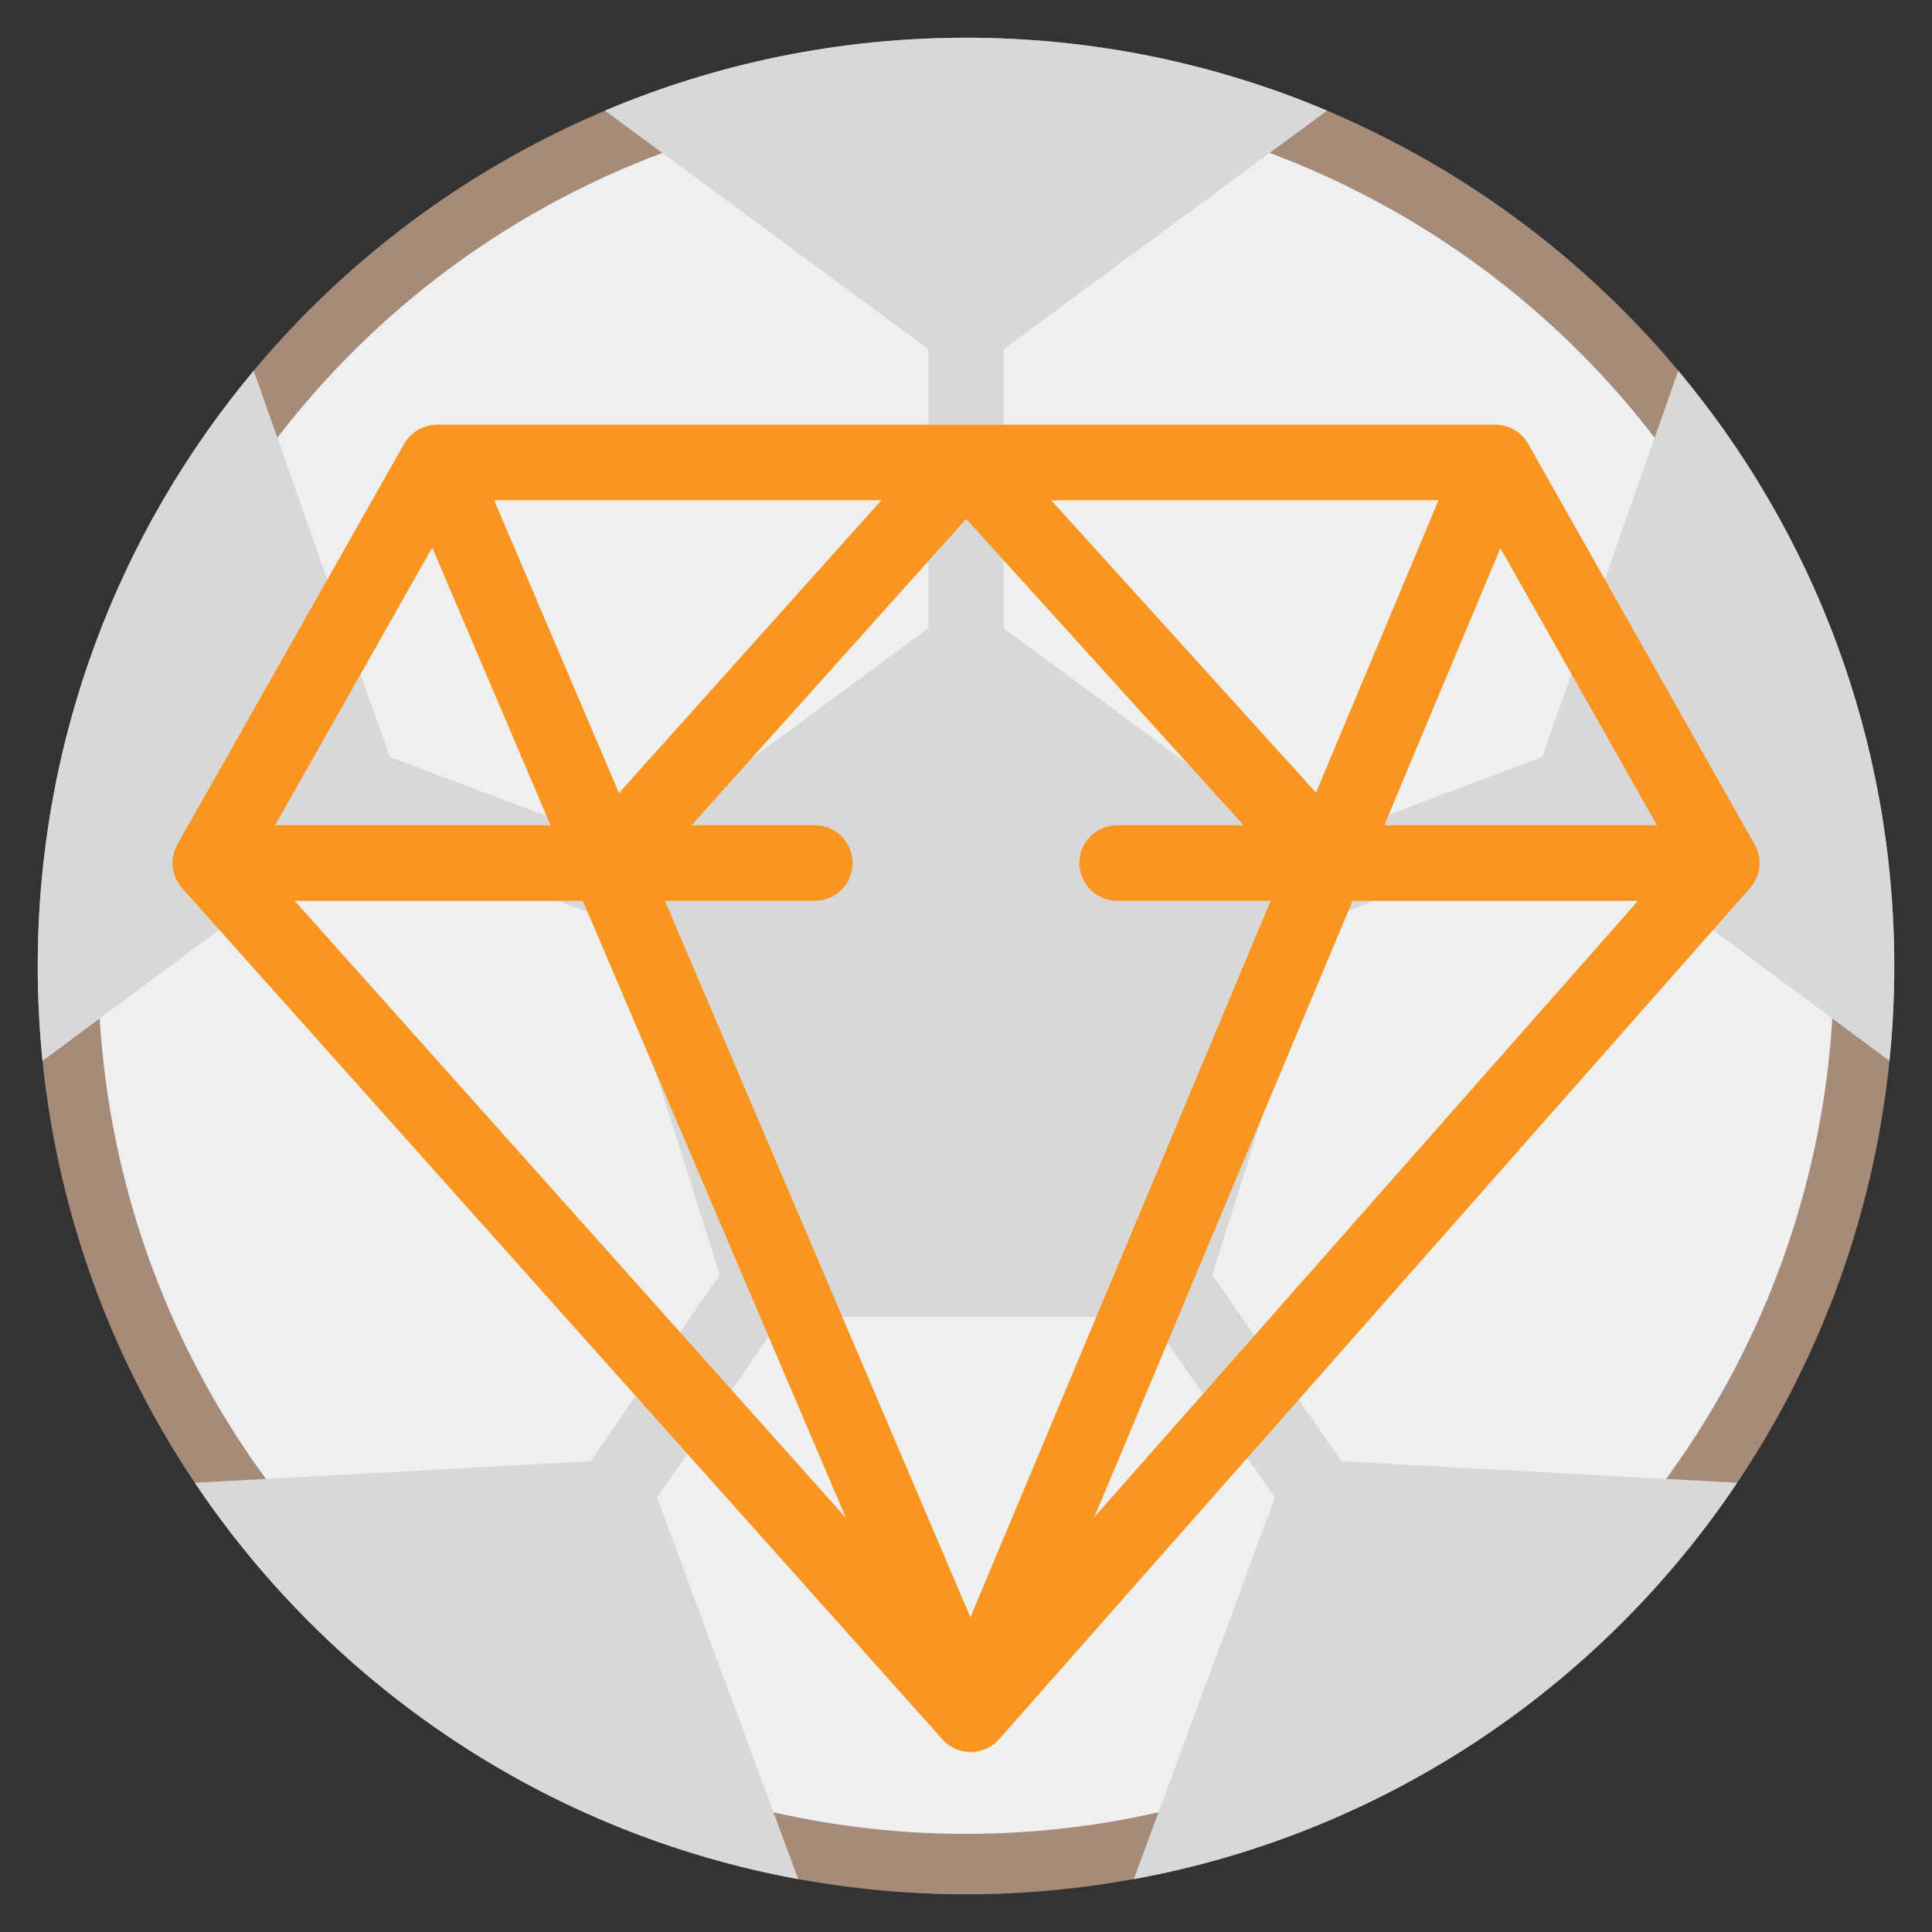
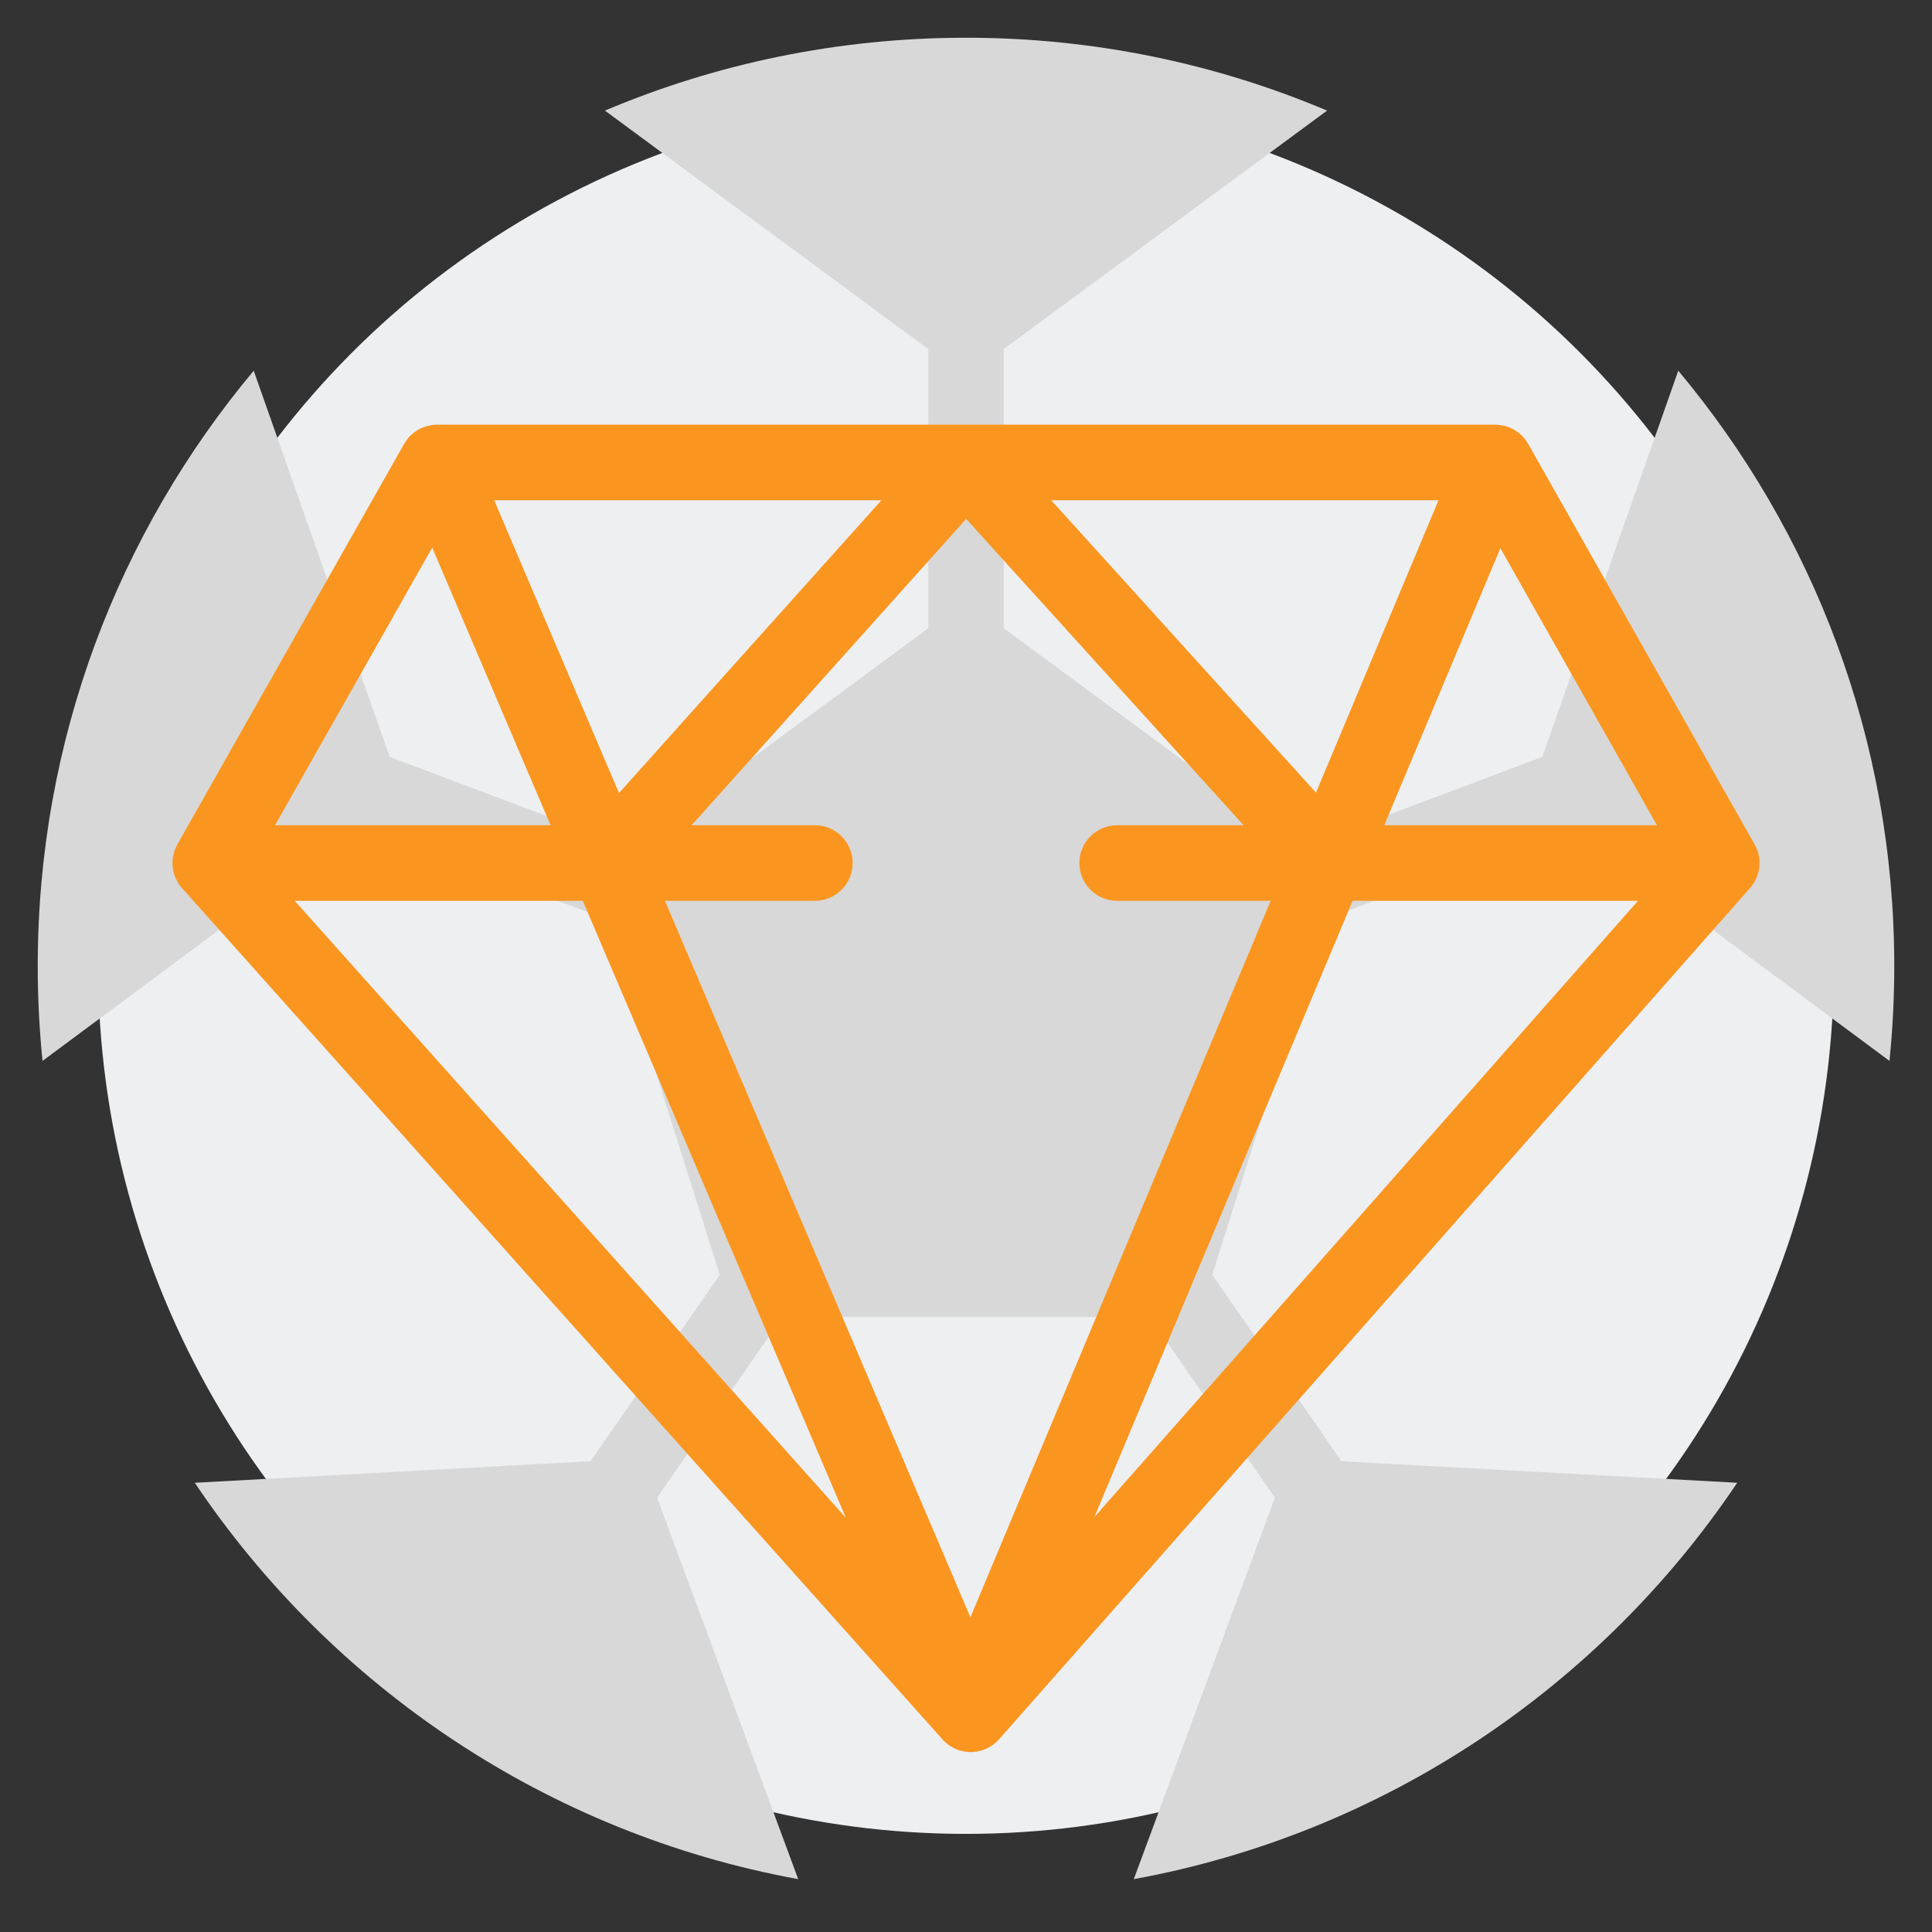
<svg xmlns="http://www.w3.org/2000/svg" version="1.1" id="Layer_2" x="0px" y="0px" width="512px" height="512px" viewBox="0 0 512 512" enable-background="new 0 0 512 512" xml:space="preserve">
  <rect x="0" y="0" width="512" height="512" fill="#333333" stroke="none" />
  <g>
    <g>
-       <circle fill="#6E83B7" cx="256" cy="256" r="246" />
-     </g>
+       </g>
    <g>
-       <path opacity="0.41" fill="#FA9620" d="M502,256c0,8.49-0.43,16.88-1.27,25.15c-4.18,41.1-18.47,79.21-40.35,111.8    c-36.28,54.04-93.43,92.9-159.91,105.04C286.04,500.62,271.18,502,256,502s-30.04-1.38-44.47-4.01    c-66.48-12.14-123.63-51-159.91-105.04c-21.88-32.59-36.17-70.7-40.35-111.8C10.43,272.88,10,264.49,10,256    c0-60.04,21.51-115.05,57.24-157.76c24.92-29.79,56.77-53.59,93.07-68.93C189.72,16.88,222.06,10,256,10s66.28,6.88,95.69,19.31    c36.3,15.34,68.15,39.14,93.07,68.93C480.49,140.95,502,195.96,502,256z" />
-     </g>
+       </g>
    <g>
      <circle fill="#EDEFF1" cx="256" cy="256" r="230" />
    </g>
    <path fill="#D8D8D8" d="M350.979,243.698l65.875-24.796l83.875,62.248c0.84-8.27,1.27-16.66,1.27-25.15   c0-60.04-21.51-115.05-57.24-157.76l-36.046,102.357l-63.874,24.042L266,166.494V92.505l85.69-63.195   C322.28,16.88,289.94,10,256,10s-66.28,6.88-95.69,19.31L246,92.505v73.989l-78.84,58.145l-63.874-24.042L67.24,98.24   C31.51,140.95,10,195.96,10,256c0,8.49,0.43,16.88,1.27,25.15l83.875-62.248l65.875,24.796l29.726,94.135l-34.256,49.408   L51.62,392.95c36.28,54.04,93.43,92.9,159.91,105.04l-37.387-101.107L207.342,349h97.317l33.198,47.883L300.47,497.99   c66.48-12.14,123.63-51,159.91-105.04l-104.871-5.708l-34.256-49.408L350.979,243.698z" />
  </g>
  <g>
    <g>
      <path fill="#FA9620" d="M466.289,228.641c-0.001-0.123-0.008-0.245-0.014-0.369c-0.006-0.128-0.014-0.256-0.024-0.385    c-0.007-0.082-0.008-0.165-0.017-0.246c-0.012-0.112-0.032-0.224-0.047-0.335c-0.018-0.125-0.039-0.25-0.061-0.376    c-0.017-0.094-0.028-0.189-0.048-0.282c-0.02-0.093-0.047-0.185-0.069-0.278c-0.031-0.128-0.065-0.256-0.101-0.384    c-0.029-0.103-0.054-0.208-0.086-0.31c-0.023-0.072-0.053-0.143-0.078-0.215c-0.047-0.136-0.097-0.271-0.149-0.406    c-0.042-0.107-0.081-0.215-0.126-0.32c-0.024-0.055-0.053-0.109-0.078-0.164c-0.064-0.141-0.132-0.279-0.202-0.418    c-0.054-0.106-0.106-0.212-0.164-0.315c-0.01-0.018-0.017-0.036-0.027-0.054l-60.005-106.148c-0.03-0.053-0.068-0.098-0.099-0.15    c-0.167-0.285-0.349-0.562-0.545-0.829c-0.051-0.07-0.1-0.141-0.152-0.21c-0.249-0.323-0.516-0.636-0.805-0.928    c-0.004-0.004-0.009-0.008-0.014-0.013c-0.274-0.276-0.571-0.533-0.879-0.778c-0.077-0.061-0.155-0.118-0.233-0.176    c-0.248-0.185-0.508-0.359-0.777-0.524c-0.087-0.053-0.172-0.109-0.261-0.159c-0.341-0.194-0.693-0.375-1.063-0.531    c-0.004-0.002-0.008-0.004-0.013-0.006c-0.001-0.001-0.003-0.001-0.004-0.002c-0.372-0.156-0.75-0.28-1.129-0.389    c-0.106-0.03-0.213-0.053-0.32-0.08c-0.298-0.075-0.597-0.135-0.897-0.182c-0.107-0.016-0.212-0.034-0.32-0.047    c-0.401-0.049-0.802-0.08-1.201-0.08c-0.001,0-0.002,0-0.004,0h-0.002c-0.017,0-0.033,0-0.05,0h-140.225h-0.026h-140.152    c-0.415-0.001-0.83,0.031-1.247,0.082c-0.097,0.012-0.192,0.029-0.288,0.044c-0.303,0.047-0.606,0.108-0.908,0.184    c-0.112,0.028-0.223,0.054-0.333,0.086c-0.327,0.094-0.652,0.206-0.974,0.335c-0.054,0.022-0.109,0.037-0.163,0.06    c-0.009,0.004-0.019,0.006-0.028,0.01c-0.362,0.154-0.706,0.332-1.039,0.523c-0.084,0.048-0.163,0.102-0.245,0.152    c-0.27,0.164-0.53,0.339-0.779,0.526c-0.082,0.061-0.163,0.123-0.244,0.187c-0.278,0.221-0.544,0.455-0.794,0.702    c-0.033,0.032-0.068,0.061-0.1,0.094c-0.287,0.291-0.554,0.6-0.801,0.922c-0.047,0.061-0.089,0.126-0.135,0.188    c-0.197,0.269-0.381,0.548-0.549,0.835c-0.03,0.052-0.068,0.097-0.098,0.149l-59.965,105.928    c-0.002,0.003-0.003,0.005-0.005,0.008l-0.119,0.209c-0.01,0.018-0.017,0.037-0.028,0.055c-0.062,0.111-0.118,0.225-0.176,0.339    c-0.072,0.141-0.142,0.282-0.207,0.427c-0.02,0.044-0.042,0.088-0.062,0.132c-0.049,0.113-0.091,0.229-0.136,0.345    c-0.054,0.138-0.106,0.276-0.154,0.417c-0.021,0.06-0.045,0.12-0.064,0.18c-0.035,0.11-0.061,0.223-0.093,0.335    c-0.037,0.132-0.074,0.264-0.105,0.399c-0.019,0.08-0.042,0.159-0.059,0.239c-0.021,0.101-0.034,0.205-0.052,0.307    c-0.023,0.13-0.046,0.26-0.064,0.393c-0.013,0.098-0.03,0.196-0.04,0.294c-0.01,0.09-0.011,0.181-0.019,0.271    c-0.011,0.133-0.021,0.265-0.026,0.399c-0.004,0.11-0.01,0.22-0.011,0.33c0,0.023-0.003,0.046-0.003,0.069    c0,0.062,0.008,0.123,0.009,0.185c0.002,0.132,0.007,0.264,0.014,0.397c0.006,0.109,0.012,0.218,0.022,0.327    c0.008,0.093,0.019,0.184,0.03,0.276c0.015,0.126,0.033,0.251,0.053,0.377c0.016,0.099,0.031,0.198,0.05,0.296    c0.019,0.102,0.039,0.203,0.062,0.304c0.027,0.121,0.058,0.24,0.089,0.36c0.023,0.089,0.047,0.178,0.072,0.267    c0.031,0.107,0.062,0.213,0.096,0.319c0.037,0.114,0.079,0.226,0.12,0.338c0.032,0.087,0.065,0.174,0.099,0.261    c0.042,0.104,0.083,0.208,0.128,0.311c0.045,0.104,0.095,0.206,0.144,0.308c0.045,0.093,0.091,0.185,0.138,0.277    c0.051,0.097,0.101,0.194,0.155,0.29c0.051,0.091,0.104,0.18,0.158,0.27c0.06,0.1,0.123,0.199,0.187,0.297    c0.059,0.091,0.12,0.18,0.182,0.269c0.055,0.078,0.109,0.156,0.167,0.234c0.074,0.1,0.15,0.197,0.228,0.295    c0.071,0.088,0.145,0.173,0.218,0.259c0.042,0.049,0.077,0.101,0.121,0.15l201.531,225.612c0.247,0.277,0.511,0.538,0.785,0.783    c0.04,0.035,0.083,0.065,0.123,0.1c0.289,0.251,0.592,0.482,0.905,0.697c0.102,0.07,0.206,0.136,0.31,0.202    c0.292,0.184,0.592,0.352,0.9,0.506c0.085,0.042,0.166,0.089,0.252,0.129c0.389,0.179,0.788,0.332,1.198,0.461    c0.098,0.031,0.198,0.053,0.297,0.08c0.329,0.092,0.663,0.167,1.001,0.226c0.124,0.021,0.247,0.043,0.372,0.06    c0.437,0.058,0.876,0.098,1.323,0.098c0.011,0,0.021,0,0.031,0c0.448-0.001,0.889-0.043,1.327-0.103    c0.125-0.017,0.247-0.039,0.372-0.061c0.339-0.06,0.675-0.136,1.005-0.23c0.099-0.028,0.199-0.05,0.297-0.082    c0.41-0.13,0.81-0.286,1.2-0.468c0.085-0.04,0.166-0.087,0.25-0.129c0.309-0.155,0.61-0.326,0.902-0.513    c0.105-0.067,0.208-0.134,0.311-0.205c0.31-0.215,0.61-0.446,0.896-0.696c0.043-0.038,0.09-0.071,0.133-0.109    c0.274-0.249,0.538-0.512,0.786-0.793l199.03-225.603c0.036-0.041,0.065-0.085,0.1-0.126c0.066-0.077,0.132-0.155,0.196-0.234    c0.086-0.107,0.168-0.215,0.249-0.325c0.056-0.076,0.111-0.152,0.165-0.229c0.056-0.08,0.11-0.162,0.164-0.244    c0.07-0.107,0.136-0.215,0.202-0.324c0.054-0.09,0.108-0.178,0.159-0.269c0.048-0.087,0.093-0.175,0.139-0.264    c0.051-0.099,0.1-0.2,0.148-0.301c0.05-0.104,0.101-0.207,0.147-0.312c0.041-0.094,0.077-0.189,0.115-0.284    c0.037-0.093,0.072-0.187,0.106-0.282c0.042-0.115,0.086-0.23,0.124-0.346c0.031-0.096,0.057-0.193,0.086-0.29    c0.028-0.096,0.052-0.193,0.077-0.29c0.031-0.122,0.065-0.243,0.091-0.367c0.02-0.091,0.037-0.183,0.054-0.276    c0.02-0.107,0.036-0.215,0.053-0.323c0.019-0.126,0.039-0.251,0.054-0.378c0.01-0.082,0.019-0.165,0.026-0.248    c0.011-0.12,0.016-0.24,0.023-0.362c0.007-0.129,0.013-0.258,0.015-0.386c0.001-0.054,0.008-0.107,0.008-0.161    C466.292,228.686,466.289,228.664,466.289,228.641z M381.221,132.576l-32.468,77.478l-70.172-77.478H381.221z     M233.578,132.576l-69.537,77.586l-33.079-77.586H233.578z M114.54,145.126l31.367,73.569h-73.009L114.54,145.126z     M78.096,238.723h76.348l69.721,163.517L78.096,238.723z M257.172,428.593l-80.956-189.87h39.729    c5.53,0,10.014-4.483,10.014-10.014s-4.484-10.014-10.014-10.014h-32.656l72.751-81.174l73.519,81.174h-33.502    c-5.53,0-10.014,4.483-10.014,10.014s4.484,10.014,10.014,10.014h40.683L257.172,428.593z M290.017,402.036l68.438-163.313    h75.636L290.017,402.036z M366.846,218.695l30.767-73.418l41.502,73.418H366.846z" />
    </g>
  </g>
</svg>